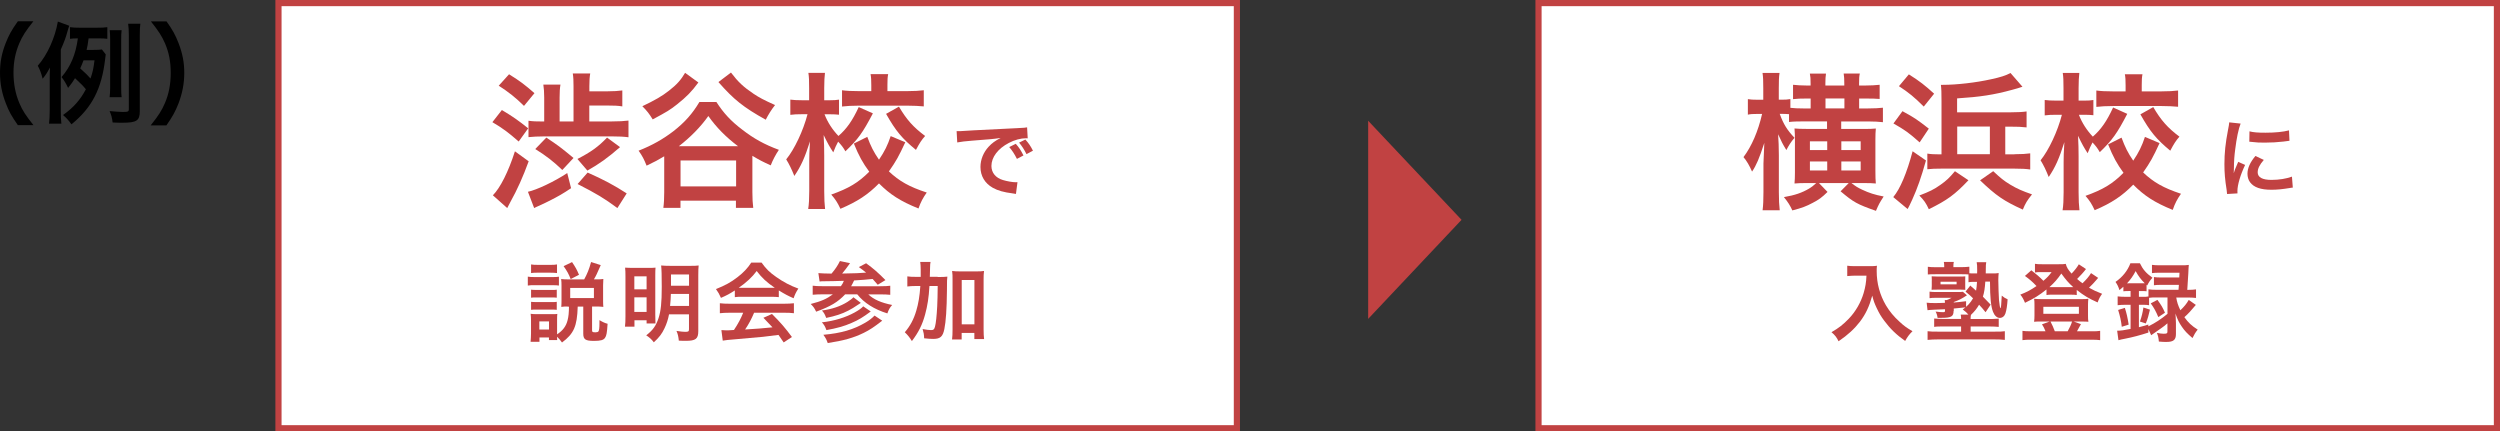
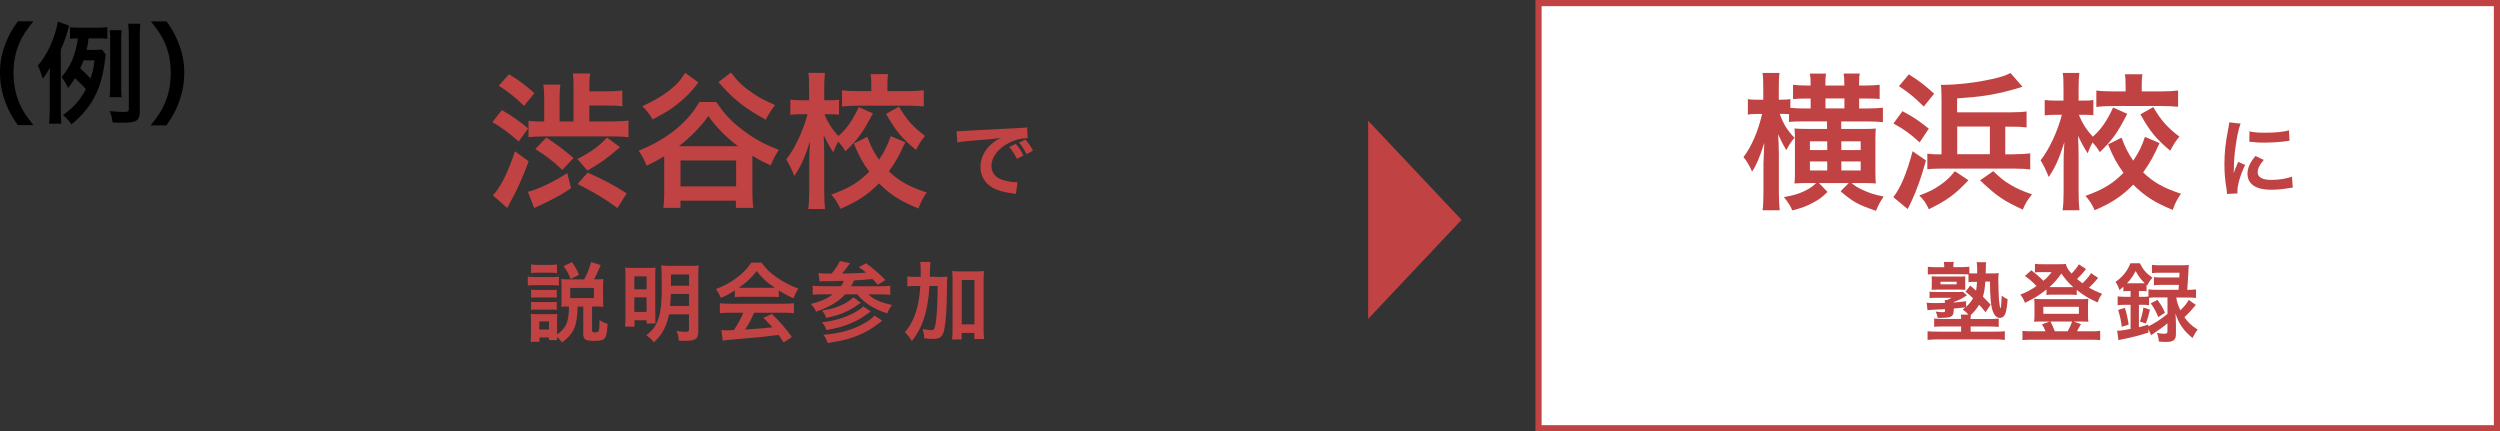
<svg xmlns="http://www.w3.org/2000/svg" viewBox="0 0 405.78 70.01">
  <rect x="0" y="0" width="405.78" height="70.01" fill="#333333" stroke="none" />
  <defs>
    <style>.c{fill:#fff;stroke-linecap:square;}.c,.d{stroke:#c14242;stroke-miterlimit:10;}.d,.e{fill:#c14242;}</style>
  </defs>
  <g id="a">
    <path d="M2.91,20.33c-1.01-1.44-1.46-2.23-1.96-3.55-.65-1.66-.95-3.24-.95-4.97s.29-3.19.92-4.81c.52-1.31.95-2.11,1.98-3.55h2.52c-1.26,1.58-1.78,2.39-2.29,3.58-.63,1.48-.94,3.01-.94,4.77s.31,3.44.95,4.93c.5,1.19,1.01,1.98,2.29,3.58h-2.52v.02Z" />
    <path d="M9.87,17.91c0,.95.02,1.48.09,2.16h-2c.07-.67.11-1.22.11-2.16v-4.81c0-.86,0-1.33.04-2.14-.5.92-.68,1.19-1.19,1.82-.22-.9-.49-1.58-.79-2.11,1.55-1.75,2.81-4.54,3.26-7.17l1.85.68c-.09.22-.23.72-.29.92-.25.94-.54,1.73-1.08,2.94v9.87ZM17.16,8.84c-.04.23-.04.32-.09.72-.56,4.84-2.12,7.89-5.47,10.62-.47-.65-.77-.99-1.37-1.51,1.71-1.22,2.81-2.47,3.71-4.18-.49-.59-.7-.81-1.76-1.8-.36.58-.61.94-1.13,1.58-.34-.72-.63-1.22-1.06-1.76,1.48-1.71,2.29-3.66,2.65-6.28-.65,0-.86.02-1.28.07v-1.89c.49.07.9.09,1.69.09h2.61c.85,0,1.3-.02,1.76-.09v1.89c-.4-.05-.77-.07-1.4-.07h-1.64c-.13,1.01-.18,1.22-.32,1.87h1.15c.65,0,1.01-.02,1.33-.07l.63.81h0ZM13.56,9.79c-.2.52-.32.83-.54,1.31,1.06.97,1.15,1.06,1.67,1.64.36-1.03.49-1.64.65-2.95,0,0-1.78,0-1.78,0ZM22.69,18.07c0,1.51-.52,1.85-2.81,1.85-.47,0-.85,0-1.6-.04-.09-.77-.2-1.17-.49-1.85.74.07,1.64.14,2.09.14.92,0,1.03-.05,1.03-.47V5.7c0-.83-.04-1.26-.11-1.85h1.98c-.07.49-.09.99-.09,1.85v12.37ZM17.79,15.77c.05-.45.09-.86.09-1.53v-7.81c0-.65-.02-1.01-.07-1.53h1.93c-.05.43-.07.81-.07,1.53v7.8c0,.74.02,1.13.07,1.55h-1.95Z" />
    <path d="M24.47,20.33c1.28-1.6,1.78-2.39,2.29-3.58.65-1.49.95-3.1.95-4.93s-.29-3.29-.92-4.77c-.52-1.19-1.04-2-2.3-3.58h2.54c1.01,1.42,1.44,2.21,1.96,3.55.63,1.64.92,3.1.92,4.81s-.31,3.31-.94,4.97c-.52,1.31-.95,2.11-1.96,3.55h-2.54v-.02Z" />
    <polygon class="d" points="236.54 35.68 222.57 20.86 222.57 50.5 236.54 35.68" />
    <rect class="c" x="249.72" y=".5" width="155.56" height="69.01" />
-     <rect class="c" x="45.2" y=".5" width="155.56" height="69.01" />
    <path class="e" d="M81.46,17.86c1.68,1,2.71,1.71,4.27,2.97l-1.54,2.14c-1.66-1.45-2.57-2.14-4.27-3.14l1.54-1.97ZM85.81,26.18c-.91,2.5-1.87,4.64-2.95,6.57-.26.5-.34.62-.53,1.02l-2.33-2.07c1.2-1.21,2.52-3.83,3.58-7.14,0,0,2.23,1.62,2.23,1.62ZM82.62,12.05c1.9,1.19,2.54,1.69,4.13,3.07l-1.7,2.07c-1.37-1.36-2.45-2.21-4.1-3.28l1.68-1.86h-.01ZM92.7,30.54c-1.27.86-2.14,1.36-3.6,2.09-.46.24-.62.31-1.75.83-.26.12-.48.21-.65.31l-1.01-2.64c1.39-.29,4.32-1.67,6.38-3.04l.62,2.45h.01ZM99.32,19.71c1.13,0,2.02-.05,2.69-.14v2.71c-.74-.1-1.56-.14-2.62-.14h-11.11c-1.03,0-1.75.05-2.5.12v-2.66c.7.1,1.3.12,2.38.12h.17v-3.9c0-.83-.05-1.5-.14-2.09h2.78c-.1.55-.14,1.26-.14,2.09v3.9h2.26v-5.73c0-.86-.02-1.43-.12-2.07h2.83c-.1.57-.14,1.19-.14,2.07v.83h3c.98,0,1.66-.05,2.35-.14v2.59c-.74-.12-1.34-.14-2.38-.14h-2.98v2.59h3.67ZM88.67,22.33c1.97,1.31,2.23,1.5,4.42,3.31l-1.82,1.95c-1.46-1.4-2.59-2.28-4.39-3.4l1.8-1.86h-.01ZM93.73,25.8c2.18-1.12,3.41-2,4.8-3.47l2.11,1.55c-2.04,1.78-3.36,2.71-5.3,3.81l-1.61-1.88h0ZM100.21,33.77c-2.16-1.59-3.34-2.31-6.46-3.9l1.63-1.86c2.54,1.12,4.32,2.07,6.34,3.38,0,0-1.51,2.38-1.51,2.38Z" />
    <path class="e" d="M116.29,16.57c1.15,1.78,2.33,3.07,4.18,4.47,1.87,1.45,3.58,2.4,5.95,3.28-.5.74-1.01,1.69-1.32,2.52-1.37-.62-1.82-.86-2.98-1.55v5.88c0,1.12.05,1.83.14,2.57h-2.81v-1.17h-9v1.17h-2.78c.1-.74.14-1.55.14-2.57v-5.8c-.98.59-1.51.88-2.86,1.52-.41-1.02-.67-1.55-1.3-2.43,2.23-.88,3.98-1.88,5.69-3.19,1.82-1.43,3.05-2.81,4.18-4.71h2.77ZM113.36,13.38c-1.1,1.5-1.92,2.33-3.48,3.57-1.13.9-1.63,1.19-3.94,2.43-.53-.88-.96-1.43-1.68-2.14,1.9-.9,3.22-1.64,4.32-2.52,1.27-.98,1.97-1.78,2.62-2.9l2.16,1.57h0ZM119.79,23.73c-1.97-1.48-3.53-3.07-4.82-4.9-1.25,1.78-2.93,3.47-4.78,4.9h9.6ZM110.46,30.25h9.02v-4.21h-9.02v4.21ZM118.64,11.77c1.15,1.52,2.04,2.36,3.7,3.47.89.59,1.61.98,3.46,1.81-.6.76-1.1,1.57-1.51,2.38-3.6-2-5.18-3.26-7.68-6.11l2.04-1.55h0Z" />
    <path class="e" d="M141.68,18.4c-1.66,3.16-2.4,4.19-4.46,6.16-.38-.67-.65-1-1.18-1.57-.29.52-.5,1-.79,1.74-.58-.88-.89-1.43-1.56-2.81.01.29.04.87.07,1.74,0,.1.02,1.31.02,1.57v5.76c0,1.26.05,2.17.14,2.93h-2.74c.12-.74.17-1.67.17-2.93v-4.88l.02-1.21s.02-.67.1-1.95c-.84,2.64-1.46,4.02-2.54,5.61-.46-1.14-.82-1.88-1.32-2.69,1.34-1.64,2.76-4.64,3.46-7.33h-.94c-.74,0-1.27.02-1.85.1v-2.47c.53.07,1.06.1,1.85.1h1.2v-1.97c0-1.26-.02-1.81-.12-2.47h2.69c-.07.59-.12,1.33-.12,2.47v1.97h.96c.65,0,.96-.02,1.44-.1v2.45c-.5-.05-.89-.07-1.39-.07h-.96c.5,1.31,1.3,2.52,2.26,3.52,1.32-1.14,2.28-2.5,3.29-4.69l2.3,1.02h0ZM146.94,23.09c-1.08,2.33-1.51,3.09-2.66,4.73,1.66,1.57,3.29,2.5,6.14,3.43-.6.86-.96,1.5-1.34,2.59-2.95-1.19-4.63-2.28-6.41-4.07-1.78,1.81-3.5,2.95-6.26,4.12-.48-1.02-.82-1.55-1.49-2.31,2.83-1,4.39-1.93,6.17-3.71-1.08-1.48-1.66-2.52-2.5-4.57l2.18-1.09c.58,1.55,1.03,2.45,1.9,3.71.89-1.31,1.42-2.38,1.9-3.83l2.38,1h0ZM141.42,13.81c0-.76-.02-1.28-.12-1.78h2.86c-.1.48-.12.98-.12,1.74v1.02h3.26c1.08,0,1.94-.05,2.64-.14v2.62c-.79-.07-1.61-.12-2.66-.12h-7.92c-1.08,0-1.92.05-2.69.14v-2.64c.72.1,1.54.14,2.66.14h2.09s0-.98,0-.98ZM145.91,17.31c1.25,2.12,2.33,3.33,4.25,4.76-.58.64-.91,1.17-1.49,2.26-2.28-1.88-3.24-3.02-4.85-5.85l2.09-1.17h0Z" />
    <path class="e" d="M85.66,44.9c.34.06.6.07,1.12.07h2.82c.57,0,.81,0,1.12-.06v1.44c-.29-.04-.48-.06-1.06-.06h-2.87c-.49,0-.78,0-1.12.06v-1.46h-.01ZM92.14,49.75c-.39,0-.62,0-1.04.06.03-.32.04-.62.04-1.01v-2.42c0-.38-.01-.8-.06-1.09.39.04.66.06,1.18.06h2.56c.5-.92.8-1.65,1.12-2.82l1.57.5c-.62,1.42-.77,1.74-1.11,2.31h.41c.48,0,.77,0,1.12-.06-.03.38-.04.64-.04,1.04v2.52c0,.41.01.63.04.97-.46-.04-.67-.06-1.05-.06h-.78v3.87c0,.27.1.32.56.32.22,0,.41-.06.46-.13.13-.14.18-.59.18-1.36v-.49c.53.32.91.49,1.32.59-.1,1.51-.18,1.95-.43,2.3s-.71.48-1.78.48c-1.4,0-1.74-.24-1.74-1.19v-4.38h-.9c-.1,3.22-.63,4.4-2.55,5.83-.29-.41-.48-.62-.81-.94.01.25.01.35.03.55h-1.34v-.43h-1.54v.71h-1.44c.04-.43.07-.94.07-1.37v-2.09c0-.42-.01-.71-.06-1.09.28.04.5.06.94.06h2.55c.46,0,.6,0,.84-.04-.03.27-.04.52-.04,1.01v2.31c.95-.63,1.47-1.33,1.71-2.31.15-.6.21-1.16.22-2.19h-.21v-.02ZM86.2,42.92c.35.06.57.07,1.13.07h1.95c.55,0,.77,0,1.13-.07v1.4c-.38-.04-.63-.06-1.13-.06h-1.95c-.49,0-.78,0-1.13.06v-1.4ZM86.2,47.02c.25.03.46.04.88.04h2.44c.45,0,.62,0,.85-.04v1.3c-.27-.03-.45-.04-.85-.04h-2.44c-.43,0-.62,0-.88.04v-1.3ZM86.2,48.99c.25.03.46.04.88.04h2.42c.45,0,.63,0,.87-.04v1.3c-.25-.03-.45-.04-.88-.04h-2.42c-.42,0-.6,0-.87.04v-1.3ZM87.54,53.49h1.57v-1.32h-1.57v1.32ZM92.63,45.3c-.31-.8-.6-1.33-1.15-2.1l1.37-.66c.57.85.76,1.19,1.13,2.06l-1.36.7h.01ZM92.55,48.38h3.85v-1.65h-3.85v1.65Z" />
    <path class="e" d="M101.52,44.88c0-.67-.01-1.01-.06-1.44.39.03.73.04,1.53.04h2.21c.57,0,.84,0,1.2-.04-.03.34-.04.62-.04,1.27v6.36c0,.76.01,1.12.03,1.43h-1.44v-.52h-1.97v1.04h-1.54c.06-.45.08-.97.08-1.67,0,0,0-6.47,0-6.47ZM102.96,46.96h1.99v-2.11h-1.99v2.11ZM102.96,50.63h1.99v-2.37h-1.99v2.37ZM108.59,51.03c-.15.81-.39,1.54-.73,2.25-.42.9-.88,1.5-1.74,2.28-.36-.48-.64-.74-1.23-1.13,1.09-.85,1.58-1.54,2-2.79.38-1.2.52-2.48.52-5.06,0-1.86-.03-2.9-.1-3.49.49.04.81.06,1.55.06h3.03c.78,0,1.09,0,1.51-.06-.04.35-.06.78-.06,1.54v9.12c0,1.25-.42,1.57-2.04,1.57-.24,0-.74,0-1.12-.03-.07-.67-.15-1.06-.38-1.58.69.11,1.12.15,1.44.15.49,0,.59-.07.59-.43v-2.41h-3.25.01ZM108.89,47.71c-.01.67-.06,1.27-.13,1.95h3.08v-1.95h-2.96,0ZM111.84,44.55h-2.93v1.83h2.93v-1.83Z" />
    <path class="e" d="M119.26,47.15c-.87.56-1.26.77-2.24,1.2-.24-.56-.46-.95-.81-1.43,1.51-.6,2.45-1.12,3.52-1.95.92-.71,1.64-1.46,2.21-2.35h1.67c.74,1.04,1.3,1.58,2.37,2.33,1.19.84,2.33,1.43,3.6,1.89-.39.6-.57.99-.77,1.57-.88-.38-1.41-.66-2.4-1.27v1.09c-.36-.04-.73-.06-1.26-.06h-4.68c-.41,0-.83,0-1.2.06v-1.08h0ZM118.49,50.76c-.71,0-1.19.03-1.65.08v-1.62c.46.06.99.08,1.65.08h8.73c.69,0,1.18-.03,1.64-.08v1.62c-.46-.06-.94-.08-1.64-.08h-4.82c-.43,1.02-.87,1.85-1.46,2.72,1.65-.09,3.13-.21,4.44-.35-.45-.49-.69-.74-1.47-1.55l1.39-.62c1.5,1.51,2.1,2.21,3.24,3.74l-1.34.88c-.46-.69-.6-.88-.84-1.22-1.16.15-2,.25-2.52.31-1.39.13-4.16.38-4.72.42-.78.06-1.48.13-1.81.2l-.22-1.71c.38.03.62.04.81.04.1,0,.52,0,1.23-.06.69-1.04,1.12-1.85,1.5-2.8h-2.14ZM125.13,46.71c.22,0,.35,0,.62,0-1.29-.88-2.09-1.61-2.93-2.72-.74.99-1.61,1.81-2.91,2.72.24,0,.32,0,.57,0h4.65Z" />
    <path class="e" d="M132.84,44.33c.45.04,1.16.07,2.13.08.62-.73,1.02-1.34,1.36-2.04l1.64.35c-.06.07-.07.1-.13.18-.35.49-.74,1.02-1.15,1.5,2.38-.04,2.68-.06,3.89-.15-.43-.35-.6-.48-1.18-.9l1.18-.62c1.16.84,1.89,1.47,3.14,2.73l-1.25.76c-.41-.47-.69-.78-.83-.94-.97.11-1.65.15-3.01.24-.18.39-.27.56-.48.94h4.68c.78,0,1.32-.03,1.67-.08v1.47c-.43-.04-.92-.07-1.65-.07h-1.92c.88.83,2.09,1.36,3.88,1.72-.38.42-.57.76-.78,1.37-2.13-.66-3.8-1.72-4.89-3.1h-1.96c-1.18,1.26-2.34,1.95-4.71,2.82-.28-.59-.43-.8-.88-1.25,1.78-.46,2.59-.83,3.6-1.57h-1.61c-.63,0-1.22.03-1.67.07v-1.47c.39.06.91.08,1.64.08h2.94c.22-.29.38-.59.48-.87-1.41.04-1.96.06-3.21.07-.28,0-.48,0-.73.04l-.2-1.37h0ZM141.34,50.55c-1.26.94-1.99,1.39-3.15,1.88-1.13.5-2.33.84-4.05,1.15-.22-.6-.38-.87-.74-1.26,2.02-.22,3.88-.8,5.35-1.62.7-.39,1.12-.7,1.36-.98l1.23.84h0ZM139.73,49.16c-1.26.83-1.54,1.01-2.03,1.25-1.05.55-2.16.9-3.6,1.19-.22-.59-.34-.81-.69-1.2,1.64-.22,2.97-.67,4.13-1.39.38-.24.8-.55.98-.76l1.2.91h.01ZM143.2,52.05c-1.41,1.09-1.99,1.47-3.01,1.98-1.65.81-3.31,1.27-5.84,1.65-.18-.53-.34-.84-.71-1.34,2.87-.25,4.9-.84,6.85-1.99.59-.34,1.13-.77,1.46-1.13l1.26.84h-.01Z" />
    <path class="e" d="M152.2,44.96c.73,0,1.13,0,1.57-.06-.06.49-.06.52-.07,2.28-.03,2.93-.17,5.04-.42,6.23-.25,1.23-.66,1.6-1.81,1.6-.35,0-.87-.03-1.47-.1-.03-.69-.07-.87-.25-1.5.53.1,1.05.17,1.37.17.39,0,.52-.1.64-.56.15-.53.28-1.77.36-3.32.04-.82.07-1.91.08-3.28h-1.34c-.11,1.89-.32,3.22-.71,4.65-.45,1.64-1.06,2.87-2.14,4.29-.38-.62-.69-.99-1.15-1.43.88-1.04,1.44-2.07,1.86-3.49.35-1.19.55-2.34.66-4.02h-.7c-.6,0-1.01.03-1.41.08v-1.64c.38.06.81.08,1.54.08h.63c0-.41,0-.43,0-1.18,0-.56-.03-.9-.08-1.25h1.68c-.06.29-.07.46-.08.92,0,.18-.01.68-.04,1.5h1.27v.03ZM156.1,55.1h-1.57c.06-.43.08-.98.08-1.61v-8.04c0-.64,0-1.01-.07-1.47.41.06.73.07,1.26.07h2.66c.56,0,.87,0,1.26-.07-.06.46-.07.83-.07,1.47v8.03c0,.67.03,1.11.08,1.55h-1.58v-.99h-2.06v1.06h.01ZM156.1,52.64h2.06v-7.19h-2.06v7.19Z" />
    <path class="e" d="M155.27,21.28c.31.01.46.01.53.01.17,0,.94-.05,2.31-.14.78-.04,3.11-.17,6.99-.35,1.15-.06,1.36-.07,1.61-.13l.1,1.78c-.1,0-.2-.01-.29-.01-.84,0-1.88.28-2.77.76-1.78.92-2.83,2.33-2.83,3.74,0,1.09.69,1.93,1.86,2.28.69.21,1.58.36,2.09.36,0,0,.14,0,.28-.01l-.25,1.91c-.17-.04-.24-.04-.48-.08-1.54-.2-2.42-.45-3.28-.92-1.29-.73-2-1.92-2-3.38,0-1.19.48-2.37,1.33-3.29.53-.57,1.04-.95,1.95-1.42-1.13.17-1.68.22-4.72.45-.94.07-1.78.17-2.33.28l-.1-1.83h0ZM164.87,23.34c.56.64.81,1.02,1.25,1.89l-1.06.56c-.42-.83-.76-1.34-1.25-1.92,0,0,1.06-.53,1.06-.53ZM166.61,25.01c-.39-.77-.73-1.29-1.2-1.86l1.02-.5c.53.59.84,1.04,1.23,1.81l-1.05.56h0Z" />
-     <path class="e" d="M301.17,44.74c-.38,0-.8.03-1.34.07v-1.68c.41.06.7.07,1.32.07h2.23c.57,0,.95,0,1.27-.07-.04.41-.04.53-.04.88,0,1.99.5,3.84,1.5,5.55.59.98,1.27,1.82,2.24,2.69.71.66,1.12.95,2.07,1.51-.53.52-.8.88-1.19,1.58-1.4-.98-2.45-2-3.4-3.29-.52-.69-.83-1.22-1.23-2.07-.36-.77-.49-1.12-.71-1.99-.5,1.79-1.06,2.98-2,4.23-.9,1.16-1.95,2.14-3.47,3.17-.29-.62-.62-1.04-1.15-1.47,1.19-.69,1.88-1.22,2.82-2.2,1.09-1.13,1.95-2.63,2.4-4.15.28-.97.41-1.69.46-2.83h-1.78Z" />
    <path class="e" d="M317.09,50.46c0,.92-.38,1.13-2,1.13-1.08,0-1.28,0-.6,0-.04-.36-.14-.69-.32-1.02.48.07.9.1,1.21.1.27,0,.32-.04.32-.24v-.24c-1.05.06-1.5.08-1.82.08-.46.03-.74.04-1.02.08l-.14-1.22c.32.04.64.06,1.26.06.35,0,.97,0,1.71-.04,0-.2-.01-.29-.04-.45h.34c.31-.11.39-.15.77-.36h-2.58c-.39,0-.67,0-.99.06v-1.06c.35.04.6.06,1.04.06h3.42c.53,0,.73,0,.95-.04l.66.57c-.87.57-1.25.77-2.14,1.09v.08c.71-.06,1.06-.08,2-.21v.99c-.99.11-1.25.14-2,.2v.39h-.03ZM319.83,46.38c.18.15.48.42.91.8.08-.46.11-.73.15-1.43h-.46c-.39,0-.67,0-.92.06v-1.27c-.48-.03-.6-.03-1.12-.03h-4.19c-.64,0-.92,0-1.29.04v-1.25c.41.06.74.07,1.32.07h1.34v-.13c0-.27-.01-.46-.06-.73h1.62c-.06.25-.07.42-.07.71v.14h1.3c.5,0,.91-.03,1.29-.07v1.06c.27.03.43.03.78.03h.48c.01-.17.01-.31.01-.45,0-.74-.01-1.01-.08-1.37h1.55c-.06.31-.07.53-.07,1.15,0,.2,0,.32-.01.67h.91c.55,0,.9,0,1.19-.06-.03.29-.06.77-.06,1.13,0,.63.07,2.86.11,3.24.07.74.17,1.34.24,1.34.08,0,.15-.67.21-2.05.32.28.56.43.95.6-.06.98-.17,1.72-.35,2.28-.15.46-.5.74-.92.74-.45,0-.84-.35-1.09-.97-.35-.88-.49-2.28-.5-4.92h-.76c-.07,1.06-.17,1.74-.39,2.44.46.46.67.67,1.26,1.3l-.83,1.23c-.46-.57-.62-.77-1.05-1.22-.39.66-.69,1.04-1.32,1.65-.04.2-.06.39-.06.67h3.46c.29,0,.83-.03,1.11-.06v1.34c-.42-.04-.92-.07-1.58-.07h-2.98v.84h3.87c.85,0,1.26,0,1.68-.07v1.41c-.49-.06-1.06-.08-1.75-.08h-9.05c-.69,0-1.25.03-1.74.08v-1.41c.41.06.84.07,1.67.07h3.77v-.84h-2.79c-.74,0-1.19,0-1.58.07v-1.36c.36.04.91.07,1.6.07h2.77c0-.29-.01-.5-.06-.7h1.25c-.32-.36-.42-.45-.92-.83.76-.56,1.25-1.09,1.67-1.82-.49-.48-.66-.63-1.22-1.08l.8-1.02v.06ZM313.56,45.49c0-.25-.01-.43-.03-.64.15,0,.36.03.78.03h4.26c.07,0,.28,0,.42-.03-.01.21-.01.35-.01.62v.94c0,.28,0,.41.01.63-.21,0-.41-.03-.69-.03h-3.94c-.42,0-.63,0-.84.03.01-.21.03-.39.03-.64v-.9h0ZM314.97,46.15h2.61v-.42h-2.61v.42Z" />
    <path class="e" d="M340.55,45.11c-.11.11-.13.13-.25.29-.34.41-.81.91-1.23,1.3.69.39,1.18.62,2.13.99-.35.48-.5.77-.73,1.4-1.47-.66-2.23-1.11-3.39-2.03v.83c-.28-.04-.46-.06-.94-.06h-3.09c-.36,0-.63,0-.88.06v-.91c-1.18.95-1.95,1.43-3.49,2.17-.24-.6-.45-.97-.76-1.33,1.01-.39,1.68-.74,2.63-1.39-.73-.76-1.12-1.09-1.88-1.64l1.04-.92c.77.59,1.37,1.11,1.96,1.71.66-.57.88-.81,1.33-1.41h-1.85c-.28,0-.53,0-.85.06v-1.41c.35.06.57.07,1.16.07h2.63c.66,0,.91,0,1.21-.06.15.57.35.91.94,1.58.52-.53.92-1.06,1.18-1.51l1.16.77c-.36.49-.97,1.15-1.44,1.61.35.31.52.45.87.7.6-.56,1.08-1.13,1.39-1.65l1.16.78h0ZM332.01,53.77c-.13-.36-.36-.83-.57-1.13l1.23-.45h-1.5c-.46,0-.76,0-1.01.04.04-.38.06-.62.06-1.02v-1.77c0-.36-.01-.63-.06-.95.36.04.64.06,1.11.06h6.61c.49,0,.76,0,1.09-.06-.04.31-.06.53-.06.94v1.78c0,.48.01.7.06,1.02-.27-.03-.55-.04-1.01-.04h-1.36l1.16.42c-.22.42-.55,1.02-.64,1.16h2.39c.66,0,.97,0,1.37-.07v1.51c-.42-.06-.78-.07-1.46-.07h-9.69c-.67,0-1.02,0-1.46.07v-1.51c.41.06.7.07,1.36.07h2.38ZM331.66,50.93h5.77v-1.13h-5.77v1.13ZM336.16,46.6h.35c-.76-.67-1.23-1.23-1.93-2.2-.62.9-1.15,1.5-1.93,2.2h3.52-.01ZM335.61,53.77c.31-.55.59-1.15.71-1.58h-3.5c.29.55.49,1.01.7,1.58h2.09Z" />
    <path class="e" d="M345.48,47.24c-.31,0-.52,0-.83.04v-.74c-.27.24-.35.31-.64.55-.18-.57-.32-.87-.64-1.33,1.15-.8,1.97-1.83,2.42-3.03h1.54c.48.99.99,1.6,2.04,2.35-.39.43-.59.73-.85,1.25l-.11-.1v1.05c-.31-.04-.43-.04-.83-.04h-.41v.94h.56c.42,0,.73,0,.99-.06v-1.16c.39.06.79.08,1.34.08h3.54c.03-.42.04-.56.06-.8h-2.77c-.63,0-.92,0-1.28.06v-1.33c.35.06.62.07,1.28.07h2.83c.03-.35.03-.39.04-.77h-3.14c-.59,0-.99,0-1.33.06v-1.34c.39.06.77.07,1.4.07h3.29c.57,0,.95,0,1.29-.06-.03.21-.05.67-.08,1.36-.04.73-.11,1.96-.17,2.69h.08c.59,0,.97-.03,1.34-.08v1.39c-.38-.04-.81-.07-1.33-.07h-1.88c.13.77.27,1.22.67,2.07.63-.6.98-1.02,1.36-1.68l1.15.81c-.7.85-1.29,1.5-1.86,1.99.62.87,1.16,1.39,2.16,2.02-.38.48-.57.8-.84,1.37-.9-.77-1.26-1.16-1.71-1.81-.46-.66-.69-1.12-1.06-2.17.03.28.06.8.08,1.55v1.79c0,.94-.41,1.27-1.54,1.27-.31,0-.69,0-1.23-.06-.06-.64-.13-.94-.32-1.41.45.1.84.14,1.09.14.52,0,.62-.06.62-.36v-1.33c-.49.41-.57.49-.99.78-.16.11-.56.39-1.19.83-.15.1-.3.21-.46.32l-.45-.99v.56c-1.43.46-2.49.74-3.75.99-.66.13-.67.13-1.11.25l-.21-1.54c.57,0,1.08-.07,2.18-.29v-3.92h-.73c-.59,0-1.02.03-1.37.07v-1.43c.36.04.8.07,1.39.07h.71v-.94h-.35,0ZM344.39,53.04c-.11-.97-.27-1.67-.59-2.73l1.09-.34c.29.9.43,1.54.62,2.72l-1.12.35ZM345.51,45.98h2.09c.25,0,.34,0,.52,0-.62-.62-1.01-1.13-1.48-1.98-.42.8-.8,1.34-1.4,1.99h.28,0ZM350.07,48.28c-.55,0-.91,0-1.25.06v1.2c-.31-.06-.59-.07-1.09-.07h-.56v3.64c.53-.13.78-.21,1.53-.43v.29c1.12-.55,2.06-1.16,3.11-2.03v-2.66s-1.74,0-1.74,0ZM347.34,52.19c.29-.84.43-1.4.56-2.28l1.06.35c-.2.9-.36,1.47-.67,2.24l-.95-.31h0ZM350.18,48.67c.66.92.84,1.22,1.22,2.09l-1.08.71c-.38-.91-.7-1.51-1.23-2.23l1.09-.57Z" />
    <path class="e" d="M361.48,31.49c-.01-.25-.03-.34-.07-.66-.27-1.69-.36-2.77-.36-4.19,0-1.81.17-3.4.57-5.48.15-.78.18-.92.21-1.3l1.85.2c-.34.83-.66,2.4-.88,4.19-.14,1.05-.2,1.88-.21,3.1,0,.31-.01.42-.03.77.15-.49.18-.59.73-1.85l1.12.5c-.77,1.62-1.25,3.25-1.25,4.24,0,.08,0,.2.01.38l-1.7.1h0ZM367.44,25.96c-.7.81-.99,1.41-.99,2.02,0,.8.77,1.22,2.23,1.22,1.23,0,2.45-.2,3.33-.53l.14,1.78c-.2.01-.25.03-.57.08-1.12.18-1.98.27-2.9.27-1.74,0-2.86-.39-3.47-1.22-.27-.35-.42-.87-.42-1.37,0-.91.42-1.85,1.29-2.89l1.37.64h-.01ZM365.13,21.32c.63.17,1.37.22,2.59.22,1.55,0,2.89-.13,3.81-.38l.08,1.69c-.11.01-.32.04-1,.13-.9.11-1.96.17-3,.17s-1.04,0-2.52-.15l.03-1.68h.01Z" />
  </g>
  <g id="b">
    <path class="e" d="M290.41,18.53c-.34-.02-.79-.05-1.18-.05h-.36c.62,1.7,1.2,2.62,2.4,3.89-.53.6-.98,1.3-1.32,1.99-.62-1.01-.77-1.32-1.34-2.57.07,1.03.12,2.14.12,3.41v5.98c0,1.25.05,2.18.14,2.95h-2.78c.1-.77.14-1.73.14-2.95v-4.63c0-.12.05-1.25.14-3.36-.82,2.52-1.3,3.65-1.99,4.66-.43-.98-.86-1.73-1.39-2.35,1.32-1.75,2.38-4.2,3.02-7.01h-.7c-.74,0-1.2.02-1.61.12v-2.52c.43.07.84.1,1.61.1h.89v-1.85c0-1.27-.02-1.82-.12-2.5h2.76c-.1.62-.12,1.34-.12,2.47v1.87h.46c.6,0,.94-.02,1.42-.1v1.42c.5.07,1.37.1,2.14.1h1.15v-1.61h-.6c-.96,0-1.66.02-2.26.1v-2.33c.65.07,1.39.12,2.23.12h.62v-.36c0-.74-.02-1.1-.12-1.58h2.62c-.07.5-.1.84-.1,1.58v.36h3.07v-.34c0-.72-.02-1.06-.1-1.61h2.62c-.1.46-.12.82-.12,1.61v.34h1.01c.89,0,1.66-.05,2.33-.12v2.3c-.53-.05-1.3-.07-2.3-.07h-1.03v1.61h1.39c1.08,0,1.87-.05,2.47-.12v2.35c-.6-.07-1.42-.12-2.38-.12h-4.39v1.22h3.72c.86,0,1.37-.02,1.9-.07-.05.5-.07,1.06-.07,1.82v5.06c0,.94.02,1.54.07,2.04-.55-.05-1.1-.07-1.85-.07h-2.11c.72.55.98.72,1.75,1.08,1.13.53,2.02.82,3.48,1.1-.72,1.13-.77,1.22-1.25,2.33-3.07-1.08-3.62-1.39-5.74-3.17l1.32-1.34h-4.83l1.39,1.44c-.91.89-1.39,1.25-2.42,1.78-1.03.55-1.73.82-3.29,1.22-.36-.79-.7-1.34-1.37-2.16,1.8-.31,2.93-.7,4.1-1.39.43-.26.62-.41,1.15-.89h-1.68c-.72,0-1.3.02-1.85.07.05-.6.07-.94.07-1.78v-5.35c0-.65-.02-1.2-.07-1.8.53.05,1.08.07,1.9.07h3.38v-1.22h-3.79c-.96,0-1.78.02-2.38.1v-1.27ZM293.77,22.94v1.42h2.81v-1.42h-2.81ZM293.77,26.21v1.46h2.81v-1.46h-2.81ZM299.37,15.98h-3.07v1.61h3.07v-1.61ZM302.01,24.36v-1.42h-3.14v1.42h3.14ZM302.01,27.67v-1.46h-3.14v1.46h3.14Z" />
    <path class="e" d="M312.61,26.04c-.77,2.74-1.39,4.51-2.23,6.36-.26.55-.41.89-.46.98q-.17.31-.29.55l-2.33-1.94c1.1-1.3,2.21-3.91,3.14-7.44l2.16,1.49ZM308.8,18.05c2.02,1.1,2.38,1.37,4.27,2.83l-1.49,2.23c-1.73-1.54-2.35-1.99-4.25-3.07l1.46-1.99ZM309.83,12.07c1.75,1.1,2.64,1.8,4.1,3.14l-1.68,2.09c-1.51-1.51-2.42-2.26-4.03-3.31l1.61-1.92ZM319.5,29.26c-2.23,2.35-3.46,3.24-6.43,4.7-.46-1.01-.77-1.44-1.54-2.23,1.63-.62,2.38-.98,3.43-1.73.96-.67,1.46-1.15,2.35-2.21l2.18,1.46ZM326.99,25.03c1.13,0,1.9-.05,2.54-.14v2.62c-.65-.1-1.46-.14-2.54-.14h-11.93c-.89,0-1.56.02-2.23.1v-2.54c.6.1,1.15.12,1.87.12h.43v-8.64c0-1.32-.02-2.02-.1-2.64h.34c2.23,0,5.38-.36,7.82-.91,1.46-.31,2.38-.6,3.14-1.01l1.94,2.23c-.26.1-1.32.41-1.68.5-2.98.82-5.21,1.15-8.93,1.39v2.26h8.71c1.08,0,1.97-.05,2.57-.14v2.59c-.94-.1-1.37-.12-2.57-.12h-.89v4.49h1.49ZM322.98,20.54h-5.3v4.49h5.3v-4.49ZM323.53,27.79c1.15,1.08,1.7,1.54,2.76,2.18,1.13.67,1.9,1.01,3.53,1.58-.79.98-1.06,1.42-1.49,2.47-3.07-1.39-4.34-2.26-6.94-4.75l2.14-1.49Z" />
    <path class="e" d="M345.28,18.48c-1.66,3.19-2.4,4.22-4.46,6.22-.38-.67-.65-1.01-1.18-1.58-.29.53-.5,1.01-.79,1.75-.58-.89-.89-1.44-1.56-2.83q.02.43.07,1.75c0,.1.02,1.32.02,1.58v5.81c0,1.27.05,2.18.14,2.95h-2.74c.12-.74.17-1.68.17-2.95v-4.92l.02-1.22s.02-.67.1-1.97c-.84,2.66-1.46,4.06-2.54,5.66-.46-1.15-.82-1.9-1.32-2.71,1.34-1.66,2.76-4.68,3.46-7.39h-.94c-.74,0-1.27.02-1.85.1v-2.5c.53.07,1.06.1,1.85.1h1.2v-1.99c0-1.27-.02-1.82-.12-2.5h2.69c-.07.6-.12,1.34-.12,2.5v1.99h.96c.65,0,.96-.02,1.44-.1v2.47c-.5-.05-.89-.07-1.39-.07h-.96c.5,1.32,1.3,2.54,2.26,3.55,1.32-1.15,2.28-2.52,3.29-4.73l2.3,1.03ZM350.53,23.21c-1.08,2.35-1.51,3.12-2.67,4.78,1.66,1.58,3.29,2.52,6.14,3.46-.6.86-.96,1.51-1.34,2.62-2.95-1.2-4.63-2.3-6.41-4.1-1.78,1.82-3.5,2.98-6.26,4.15-.48-1.03-.82-1.56-1.49-2.33,2.83-1.01,4.39-1.94,6.17-3.74-1.08-1.49-1.66-2.54-2.5-4.61l2.18-1.1c.58,1.56,1.03,2.47,1.9,3.74.89-1.32,1.42-2.4,1.9-3.86l2.38,1.01ZM345.01,13.85c0-.77-.02-1.3-.12-1.8h2.86c-.1.48-.12.98-.12,1.75v1.03h3.26c1.08,0,1.94-.05,2.64-.14v2.64c-.79-.07-1.61-.12-2.66-.12h-7.92c-1.08,0-1.92.05-2.69.14v-2.66c.72.1,1.54.14,2.66.14h2.09v-.98ZM349.5,17.38c1.25,2.14,2.33,3.36,4.25,4.8-.58.65-.91,1.18-1.49,2.28-2.28-1.9-3.24-3.05-4.85-5.9l2.09-1.18Z" />
  </g>
</svg>